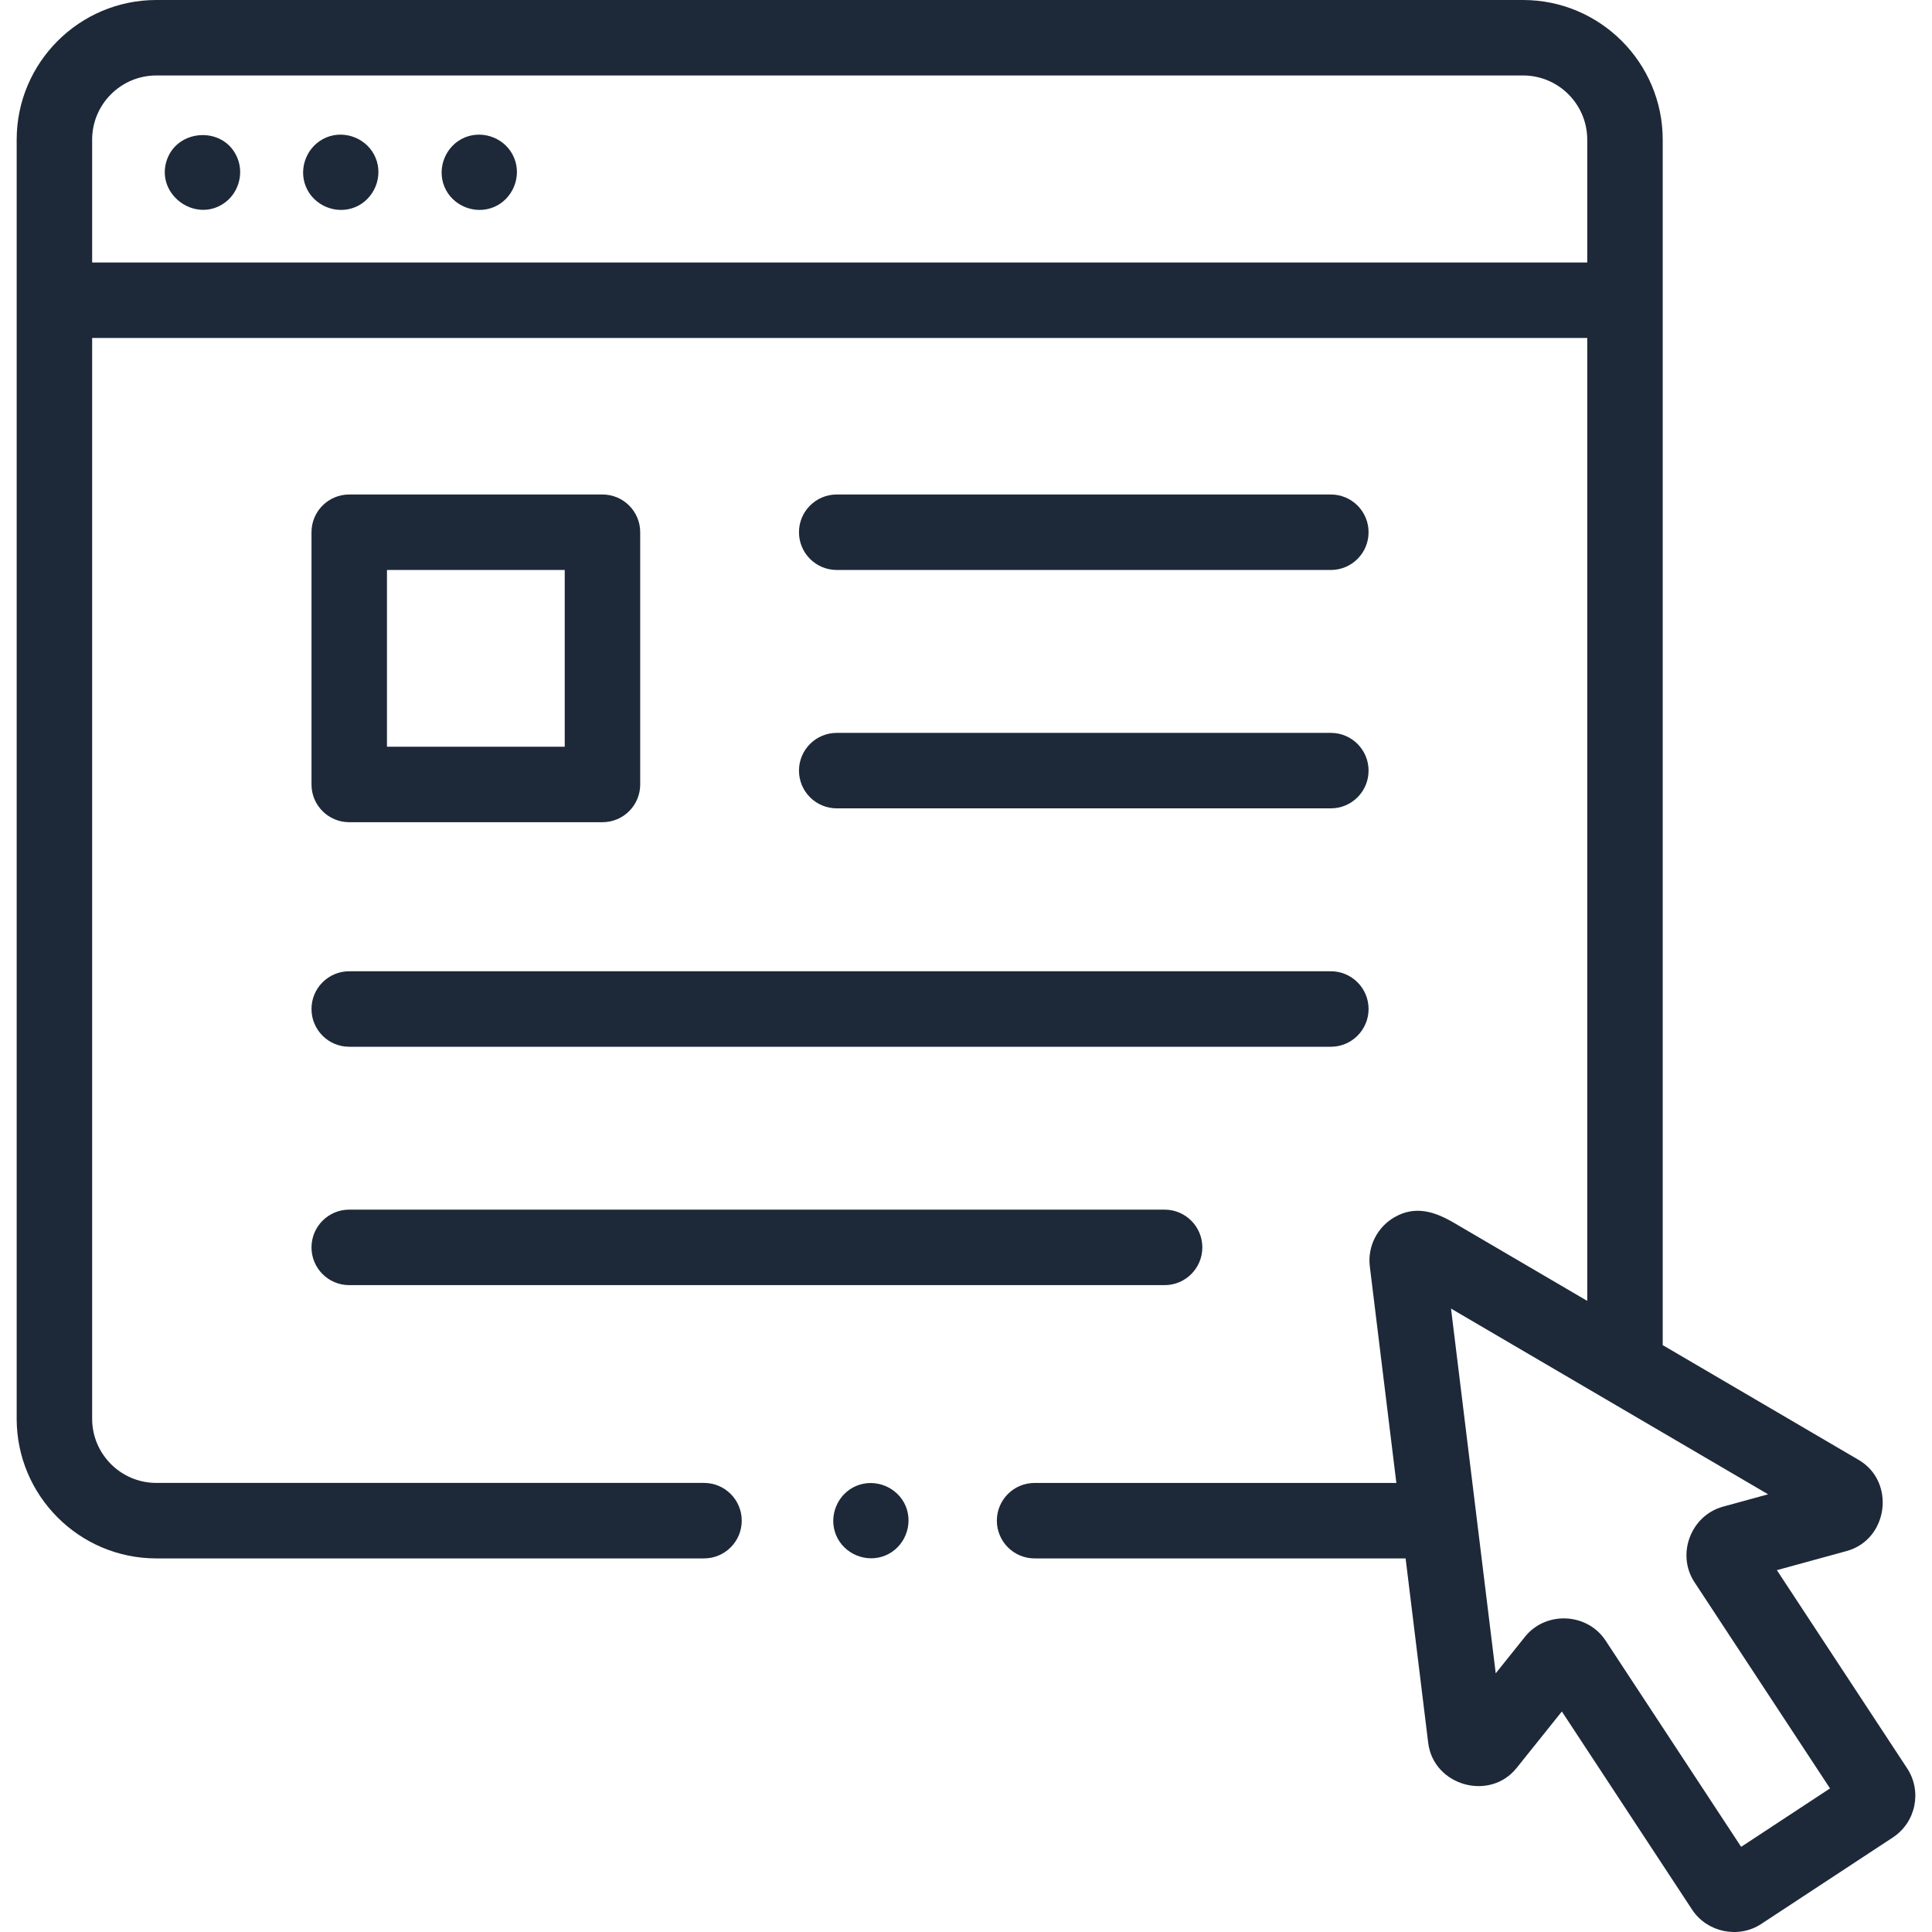
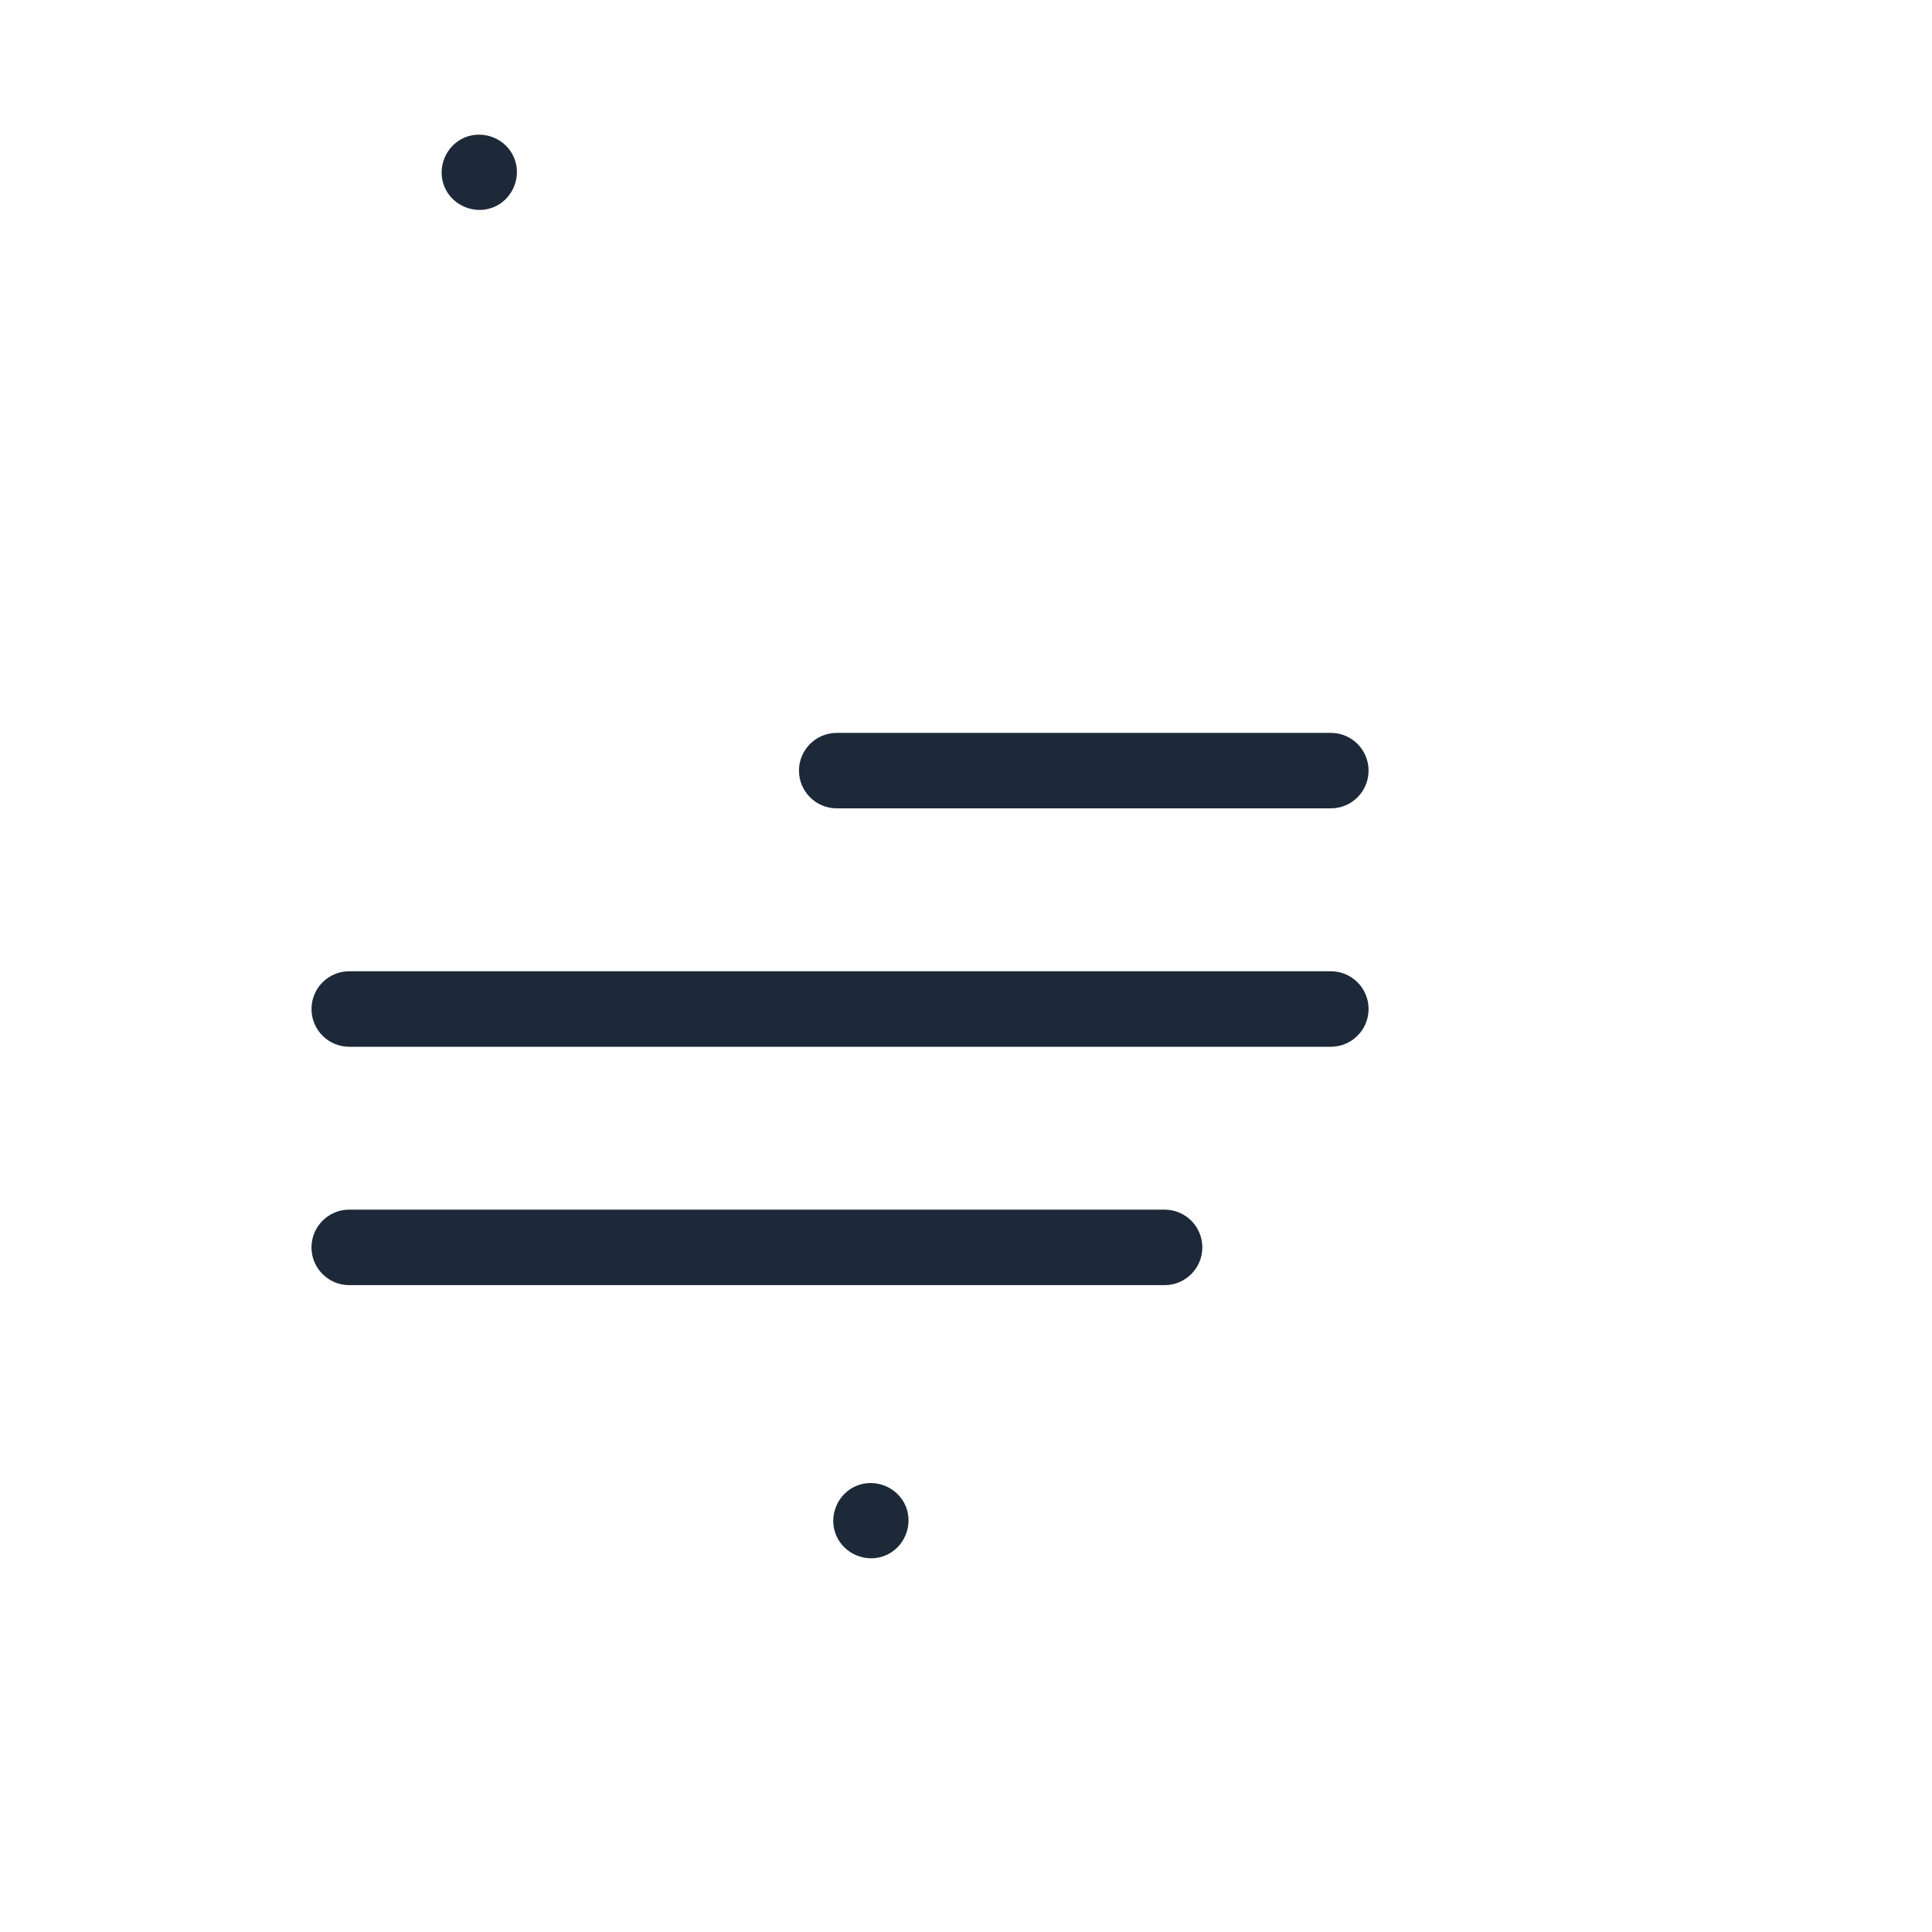
<svg xmlns="http://www.w3.org/2000/svg" width="65" height="65" viewBox="0 0 65 65" fill="none">
-   <path d="M64.164 59.494L59.781 52.826L62.128 52.183C63.529 51.8 63.788 49.852 62.533 49.117L55.94 45.255V4.699C55.94 2.108 53.832 0 51.242 0H5.26C2.669 0 0.561 2.108 0.561 4.699V47.732C0.561 50.323 2.669 52.431 5.259 52.431H23.685C24.387 52.431 24.955 51.862 24.955 51.161C24.955 50.46 24.387 49.891 23.685 49.891H5.259C4.069 49.891 3.1 48.923 3.1 47.732V11.371H53.401V43.767L48.919 41.142C48.286 40.771 47.63 40.547 46.926 40.946C46.341 41.277 46.003 41.932 46.086 42.607L46.979 49.892H34.808C34.107 49.892 33.538 50.46 33.538 51.161C33.538 51.862 34.107 52.431 34.808 52.431H47.29L48.05 58.635C48.227 60.077 50.117 60.615 51.026 59.48L52.547 57.581L56.93 64.249C57.432 65.012 58.489 65.233 59.254 64.73L63.683 61.819C64.457 61.31 64.672 60.268 64.164 59.494ZM3.1 4.699C3.1 3.508 4.069 2.539 5.26 2.539H51.242C52.432 2.539 53.401 3.508 53.401 4.699V8.831H3.1V4.699ZM58.579 62.135L54.018 55.195C53.402 54.258 52.008 54.191 51.306 55.068L50.322 56.297L48.818 44.026L59.486 50.274L57.968 50.69C56.887 50.986 56.391 52.291 57.008 53.23L61.569 60.169L58.579 62.135Z" fill="#1D2938" />
-   <path d="M11.749 27.662H20.269C20.97 27.662 21.539 27.094 21.539 26.393V17.906C21.539 17.205 20.97 16.637 20.269 16.637H11.749C11.048 16.637 10.48 17.205 10.48 17.906V26.393C10.48 27.094 11.048 27.662 11.749 27.662ZM13.019 19.176H19V25.123H13.019V19.176Z" fill="#1D2938" />
-   <path d="M28.151 19.176H44.775C45.476 19.176 46.044 18.608 46.044 17.906C46.044 17.205 45.476 16.637 44.775 16.637H28.151C27.45 16.637 26.881 17.205 26.881 17.906C26.881 18.608 27.45 19.176 28.151 19.176Z" fill="#1D2938" />
  <path d="M28.151 27.196H44.775C45.476 27.196 46.044 26.628 46.044 25.927C46.044 25.225 45.476 24.657 44.775 24.657H28.151C27.45 24.657 26.881 25.225 26.881 25.927C26.881 26.628 27.45 27.196 28.151 27.196Z" fill="#1D2938" />
-   <path d="M11.749 35.217H44.774C45.476 35.217 46.044 34.648 46.044 33.947C46.044 33.246 45.476 32.677 44.774 32.677H11.749C11.048 32.677 10.48 33.246 10.48 33.947C10.48 34.648 11.048 35.217 11.749 35.217Z" fill="#1D2938" />
+   <path d="M11.749 35.217H44.774C45.476 35.217 46.044 34.648 46.044 33.947C46.044 33.246 45.476 32.677 44.774 32.677H11.749C11.048 32.677 10.48 33.246 10.48 33.947C10.48 34.648 11.048 35.217 11.749 35.217" fill="#1D2938" />
  <path d="M11.749 43.237H39.182C39.883 43.237 40.451 42.668 40.451 41.967C40.451 41.266 39.883 40.697 39.182 40.697H11.749C11.048 40.697 10.48 41.266 10.48 41.967C10.48 42.668 11.048 43.237 11.749 43.237Z" fill="#1D2938" />
-   <path d="M7.985 5.311C7.536 4.216 5.905 4.321 5.59 5.458C5.286 6.555 6.535 7.474 7.495 6.866C8.008 6.541 8.219 5.872 7.985 5.311Z" fill="#1D2938" />
-   <path d="M12.637 5.311C12.374 4.671 11.616 4.36 10.979 4.624C10.34 4.889 10.027 5.643 10.292 6.282C10.556 6.921 11.312 7.233 11.95 6.969C12.588 6.705 12.903 5.949 12.637 5.311Z" fill="#1D2938" />
  <path d="M17.297 5.311C17.035 4.671 16.277 4.36 15.639 4.624C15 4.889 14.688 5.643 14.952 6.282C15.217 6.921 15.972 7.233 16.61 6.969C17.248 6.705 17.563 5.949 17.297 5.311Z" fill="#1D2938" />
  <path d="M30.473 50.675C30.206 50.036 29.454 49.725 28.814 49.989C28.175 50.254 27.864 51.007 28.128 51.646C28.392 52.285 29.147 52.598 29.786 52.333C30.427 52.067 30.735 51.316 30.473 50.675Z" fill="#1D2938" />
</svg>